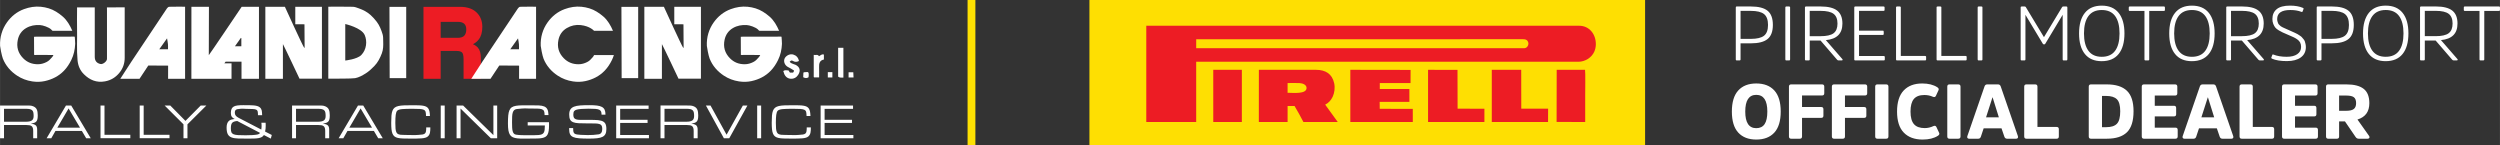
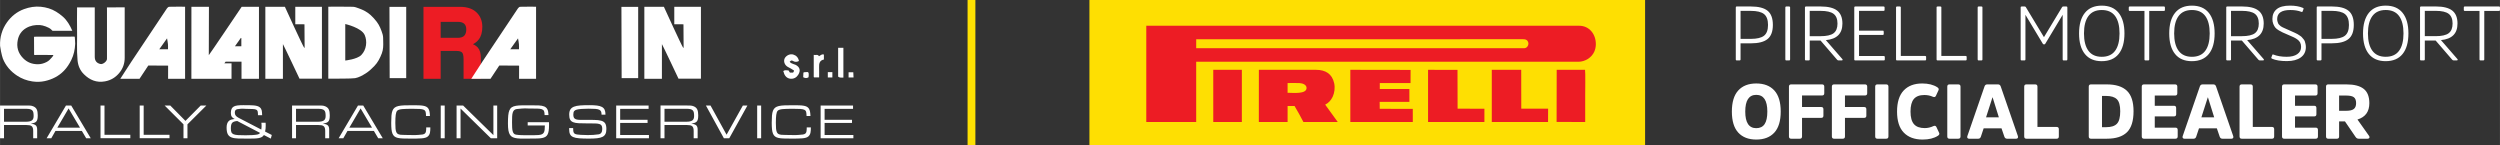
<svg xmlns="http://www.w3.org/2000/svg" xml:space="preserve" width="108.533mm" height="6.304mm" style="shape-rendering:geometricPrecision; text-rendering:geometricPrecision; image-rendering:optimizeQuality; fill-rule:evenodd; clip-rule:evenodd" viewBox="0 0 14544.6 844.83">
  <rect x="0" y="0" width="14544.6" height="844.83" fill="#333333" stroke="none" />
  <defs>
    <style type="text/css"> .str0 {stroke:#FEE102;stroke-width:45.39;stroke-miterlimit:22.926} .fil5 {fill:none} .fil1 {fill:#ED1C24} .fil0 {fill:#FEDF02} .fil4 {fill:white} .fil2 {fill:#ED1C24;fill-rule:nonzero} .fil3 {fill:white;fill-rule:nonzero} </style>
  </defs>
  <g id="Livello_x0020_1">
    <g id="_2441993658080">
      <polygon class="fil0" points="6338.04,844.83 9570.91,844.83 9570.91,0 6338.04,0 " />
      <path class="fil1" d="M6668.88 709.87l290.36 -0.11 0 -350.47 2223.97 0c37.08,0 76.45,-22.89 92.15,-58.79 5.66,-12.92 8.88,-26.96 9.05,-42.88 0.6,-57 -36.45,-107.84 -97.4,-107.84l-2518.13 0 0 560.09z" />
      <path class="fil1" d="M7323.63 709.87l167.38 0 0.04 -93.11 40.38 0.01c3.24,3.4 49.1,86.41 51.58,93.06l199.8 -0.03 -73.1 -100.96c20.18,-10.31 33.93,-25.15 43.97,-46.9 10.24,-22.21 14.17,-51.33 8.32,-77.83 -12.15,-55.08 -50.83,-77.89 -105.55,-77.89l-332.6 0 -0.21 303.66z" />
      <path class="fil0" d="M6959.24 280.37l1909.53 0c15.34,0 28.91,-20.16 21.04,-37.47 -8.23,-18.09 -27.28,-14.69 -48.82,-14.67l-1881.63 0.08 -0.12 52.06z" />
      <polygon class="fil1" points="7856.02,709.79 8219.43,709.63 8219.39,633.3 8027.08,633.14 8026.69,592.68 8199.7,592.69 8199.55,517.93 8027.4,517.93 8027.4,483.26 8206.35,483.26 8206.62,406.78 7856.02,406.2 " />
      <polygon class="fil1" points="8678.98,709.83 9006.41,709.83 9006.74,632.24 8850.55,632.23 8850.26,406.22 8679.02,406.22 " />
      <polygon class="fil1" points="8308.28,709.6 8313.11,709.87 8314.39,709.83 8631.35,709.83 8636.11,709.59 8636.1,632.64 8480.09,632.24 8479.54,406.55 8308.28,406.22 " />
      <polygon class="fil1" points="7058.58,709.83 7224.88,709.83 7224.94,406.22 7058.5,406.22 " />
      <path class="fil1" d="M9056.11 709.34l166.39 0.51c0,-50.58 0,-101.12 0,-151.67 0,-19.18 1.74,-144.49 -0.94,-151.96l-164.9 0.01 -0.55 303.11z" />
      <path class="fil0" d="M7491.01 539.73c33.57,0.24 110.83,8.9 110.33,-28.28 -0.24,-18.52 -22.19,-27.03 -40.82,-28.04 -20.85,-1.13 -48.02,-0.34 -69.51,-0.17l0 56.49z" />
    </g>
    <g id="_2441993661536">
      <path class="fil2" d="M2563.6 127.1c0,0 99.48,0 99.48,0 33.8,0 49.56,14.19 49.56,44.67 0,15.16 -3.89,27.19 -11.58,35.75 -7.49,8.35 -20.69,12.57 -39.18,12.57 0,0 -98.27,0 -98.27,0 0,0 0,-92.99 0,-92.99zm187.71 130.03c13.29,-6.49 24.67,-15.77 33.96,-27.74 13.72,-17.61 20.68,-42.13 20.68,-72.82 0,-34.75 -11.39,-63.21 -33.88,-84.6 -22.39,-21.29 -54.33,-32.11 -94.99,-32.11 0,0 -213.48,0 -213.48,0 0,0 0,418.46 0,418.46 0,0 100,0 100,0 0,0 0,-161.94 0,-161.94 0,0 91.56,0 91.56,0 16.15,0 27.22,3.02 32.91,9.02 3.99,4.23 8.72,14.02 8.72,36.84 0,0 0,116.08 0,116.08 0,0 100.6,0 100.6,0 0,0 0,-121.55 0,-121.55 0,-26.41 -5.8,-46.43 -17.29,-59.47 -7.4,-8.42 -17.02,-15.17 -28.8,-20.17z" />
      <path class="fil3" d="M2101.47 320.39c-24.51,24.75 -92.9,31.76 -92.9,31.76 0,0 0,-212.35 0,-212.35 0,0 94.37,21.19 113.09,64.15 15.68,35.87 10.79,85.14 -20.2,116.44zm127.74 -80.96c-0.43,-13.31 0.56,-26.61 -3.5,-39.98 -7.96,-26.07 -17.48,-51.03 -34.19,-72.93 -10.65,-13.88 -21.96,-26.63 -35.1,-38.61 -20.34,-18.55 -43.5,-30.29 -68.65,-39.16 -11.31,-3.98 -23.06,-9.05 -34.72,-9.31 -47.29,-1.07 -94.63,-0.44 -143.23,-0.44 0,0 0,418.69 0,418.69 8.03,0.42 15.26,0.24 22.43,-0.03 5.68,-0.23 116.38,0.47 133.86,-2.96 22.22,-4.33 41.82,-15.56 60.83,-27.38 18.57,-11.52 34.21,-26.37 49.6,-41.97 21.32,-21.64 34.33,-47.59 44.81,-75.07 8.66,-22.67 8.64,-46.92 7.85,-70.85z" />
      <path class="fil3" d="M1403.93 269.11c0,0 -37.15,0 -37.15,0 12.22,-17.3 23.33,-33.02 34.45,-48.73 0.9,0.4 1.78,0.78 2.69,1.18 0,0 0,47.55 0,47.55zm1.93 -229.63c-4.61,6.79 -187.46,278.3 -191.3,281.52 0,0 0.82,-281.32 0.82,-281.32 -33.7,0 -69.03,0.04 -101.94,0.04 0,139.56 -0.19,418.58 -0.19,418.58 0,0 233.51,0 233.51,0 0,0 0.07,-89.92 0.07,-89.92 0,0 -41.81,0 -41.81,0 0,0 7.41,-9.47 7.41,-9.47 0,0 83.11,0.04 92.45,0.04 0,0 0,99.53 0,99.53 0,0 101.54,0 101.54,0 0,0 0,-419 0,-419 0,0 -100.56,0 -100.56,0z" />
      <path class="fil3" d="M1717.78 141.11c0,0 53.42,0.29 53.42,0.29 0,0 0.87,135.85 0.87,135.85 0,0 -1.33,0.4 -2.49,0.76 -10.04,-14.07 -105.05,-222.82 -112.18,-238.29 0,0 -113.82,0 -113.82,0 0,0 0,418.73 0,418.73 31.32,0 102.18,-0.03 102.18,-0.03 0,0 0.05,-176.39 0.05,-201.89 5.03,7.44 96.47,201.16 96.47,201.16 0,0 130.49,0 130.49,0 0,0 0,-418.04 0,-418.04 0,0 -155,0 -155,0 0,0 0,101.43 0,101.43z" />
      <path class="fil3" d="M3922.75 141.11c0,0 53.43,0.29 53.43,0.29 0,0 0.87,135.85 0.87,135.85 0,0 -1.34,0.4 -2.51,0.76 -10.02,-14.07 -105.02,-222.82 -112.18,-238.29 0,0 -113.8,0 -113.8,0 0,0 0,418.73 0,418.73 31.31,0 102.18,-0.03 102.18,-0.03 0,0 0.04,-176.39 0.04,-201.89 5.05,7.44 96.49,201.16 96.49,201.16 0,0 130.47,0 130.47,0 0,0 0,-418.04 0,-418.04 0,0 -155,0 -155,0 0,0 0,101.43 0,101.43z" />
      <path class="fil3" d="M412.41 213.21c-66.35,-0.03 -132.67,-0.04 -199.01,0.01 -4.53,0 -9.09,0.5 -15.67,0.87 0,33.57 0.46,70.15 0.46,105.44 5.03,1.19 10.95,-0.03 17.43,0.09 26.64,0.5 53.28,0.17 79.94,0.24 4.54,0.03 10.08,-0.36 15.3,-0.04 -0.83,3.98 -6.77,11.52 -8.42,13.35 -11.03,12.1 -17.49,20.66 -32.36,28.02 -15.61,7.72 -31.4,12.58 -49.8,12.58 -34.16,0.01 -62.18,-10.87 -86.02,-35.11 -29.68,-30.17 -39.41,-65.67 -30.97,-106.55 6.14,-29.86 22.31,-53.32 48.45,-68.73 24.71,-14.55 52.01,-19.3 80.7,-17.56 17.65,1.07 50.86,12.46 64.67,25.23 6.89,6.37 4.93,8.42 13.31,8.23 0,0 110.14,0 110.14,0 -13.21,-31.01 -30.49,-60.92 -54.98,-82.26 -12.25,-10.67 -25.11,-20.29 -39.06,-28.85 -27.54,-16.97 -57.68,-25.65 -89.16,-28.81 -33.44,-3.36 -66.16,2.08 -97.95,13.75 -41.37,15.21 -74.35,42.13 -99.18,77.04 -28.69,40.28 -42.12,86.8 -40,136.91 0.28,6.86 9.54,57.06 16.22,73.93 16.5,41.65 45.55,74.62 82.35,98.94 26.44,17.5 56.12,28.93 88.9,33.8 25.02,3.73 49.32,3.18 72.74,-1.97 42.19,-9.31 80.63,-28.28 111.22,-59.89 17.58,-18.2 31.12,-39.02 42.59,-62.17 15.05,-30.35 21.47,-61.65 22.89,-94.6 0.31,-7.37 -1.88,-33.3 -2.44,-40.78 -0.12,-1.45 -1.98,-1.13 -22.29,-1.13z" />
      <path class="fil3" d="M725.28 60.45c0,0 0,-17.77 0,-17.77 0,0 -103.38,0.36 -103.38,0.36 0,0 0.32,11.67 0.32,18.48 -0.05,89.96 -0.03,179.94 -0.03,269.93 0,4.15 0.32,8.32 -0.07,12.42 -1.33,14.26 -23.96,31.47 -37.46,28.61 -22.38,-4.72 -33.57,-18.6 -33.57,-41.82 -0.03,-90.58 -0.03,-181.14 -0.03,-271.72 0,0 0,-16.04 0,-16.04 0,0 -102.97,0.15 -102.97,0.15 0,0 0.07,8.76 0.03,14.31 -0.24,37.3 -0.84,74.62 0.04,111.87 1.41,60.67 -2.99,121.35 2.81,182.08 3.06,31.76 14.9,58.5 36.34,79.99 33.81,33.9 74,51.39 123.89,41.96 33.97,-6.42 60.59,-22.63 82.32,-48.7 21.52,-25.81 31.79,-55.37 31.76,-88.84 -0.07,-91.77 -0.03,-183.52 -0.03,-275.27z" />
      <path class="fil3" d="M2266.92 454.39c0,0 96.21,0 96.21,0 0,0 0,-414.52 0,-414.52 0,0 -97.47,0 -97.47,0 0,0 1.26,414.52 1.26,414.52z" />
      <path class="fil3" d="M3616.52 454.39c0,0 96.19,0 96.19,0 0,0 0,-414.52 0,-414.52 0,0 -97.45,0 -97.45,0 0,0 1.26,414.52 1.26,414.52z" />
      <path class="fil3" d="M977.2 286.57c0,0 -50.67,0 -50.67,0 15.3,-21.52 29.09,-40.87 45.15,-63.41 2.4,14.9 4.53,24.54 5.33,34.29 0.78,9.3 0.19,18.73 0.19,29.12zm6.79 -247.12c-4.56,0.11 -10.17,5.36 -13.16,9.7 -15.95,23.09 -31.13,46.72 -46.73,70.06 -53.2,79.71 -106.49,159.34 -159.62,239.08 -15.36,23.05 -64.81,100.01 -64.81,100.01 0,0 111.81,0.11 111.81,0.11 0,0 51.13,-77.24 51.13,-77.24 0,0 115.25,0.7 115.25,0.7 0,0 -0.17,63.62 -0.17,76.44 0,0 98.86,0 98.86,0 0,0 0,-419.29 0,-419.29 -31.31,0 -61.95,-0.4 -92.55,0.44z" />
      <path class="fil3" d="M3019.22 286.57c0,0 -50.66,0 -50.66,0 15.3,-21.52 29.11,-40.87 45.16,-63.41 2.4,14.9 4.53,24.54 5.33,34.29 0.76,9.3 0.16,18.73 0.16,29.12zm6.81 -247.12c-4.53,0.11 -10.17,5.36 -13.15,9.7 -15.93,23.09 -31.14,46.72 -46.74,70.06 -53.18,79.71 -106.47,159.34 -159.61,239.08 -15.36,23.05 -64.79,100.01 -64.79,100.01 0,0 111.77,0.11 111.77,0.11 0,0 51.15,-77.24 51.15,-77.24 0,0 115.24,0.7 115.24,0.7 0,0 -0.17,63.62 -0.17,76.44 0,0 98.86,0 98.86,0 0,0 0,-419.29 0,-419.29 -31.28,0 -61.94,-0.4 -92.55,0.44z" />
      <path class="fil4" d="M4595.52 422.42c0,0 18.55,0 18.55,0 1.69,-2.91 3.62,-6.27 5.52,-9.57 -0.4,-1.21 -0.42,-2.81 -1.15,-3.28 -6.18,-3.97 -12.45,-7.8 -18.8,-11.54 -7.85,-4.58 -16.75,-7.92 -23.52,-13.76 -14.53,-12.53 -18.33,-32.9 -9.65,-47.19 8.87,-14.61 29.52,-25.37 48.39,-19.79 17.86,5.29 29.2,17.5 33.29,37.62 -11.3,5.79 -22.46,7.02 -34.12,0.15 -8.56,-5.05 -9.93,-4.72 -19.74,3.73 4.58,9.34 14.75,10.13 22.58,14.23 3.48,1.84 7.69,2.24 11.22,3.97 25.72,12.64 31.41,33.84 15.22,58.98 -10.04,15.57 -26.28,23.95 -44.91,22.07 -20.65,-2.08 -34.39,-17.15 -39.25,-38.64 -0.46,-2.02 -1.63,-3.94 -2.48,-5.9 9.23,-5.52 9.23,-5.52 30.66,-3.74 2.52,3.9 5.29,8.17 8.19,12.66z" />
      <path class="fil4" d="M4906.65 451.32c-11.1,-0.39 -21.71,2.45 -30.58,-5.72 0,0 0,-167.47 0,-167.47 0,0 30.58,0 30.58,0 0,0 0,173.2 0,173.2z" />
      <path class="fil4" d="M4734.05 319.28c11.02,3.07 22.82,-5.4 30.7,7.84 8.8,-4.27 15.88,-14.18 28.42,-9.69 0,0 0,28.88 0,28.88 -24.87,4.76 -28.6,22.85 -27.87,44.32 0.66,19.4 0.15,38.88 0.15,59.53 0,0 -29.29,0 -29.29,0 -0.36,-0.38 -0.83,-0.75 -1.19,-1.21 -0.35,-0.44 -0.87,-0.96 -0.87,-1.45 -0.04,-41.8 -0.04,-83.61 -0.04,-128.22z" />
      <path class="fil4" d="M4703.92 449.33c-9.82,6.97 -19.78,5.9 -31.09,-0.12 0.39,-8.94 0.82,-18.43 1.17,-26.44 2.6,-1.7 3.1,-2.28 3.58,-2.32 22.66,-0.76 30.81,-9.73 26.35,28.88z" />
      <path class="fil4" d="M4964.22 420.29c0.51,10.6 0.95,20.25 1.43,30.49 0,0 -28.81,0 -28.81,0 0,0 0,-30.49 0,-30.49 0,0 27.38,0 27.38,0z" />
      <path class="fil4" d="M4816.02 419.74c0,0 26.51,0 26.51,0 0,0 0,30.97 0,30.97 0,0 -26.51,0 -26.51,0 0,0 0,-30.97 0,-30.97z" />
-       <path class="fil3" d="M3456.17 320.35c-1.17,4.09 -6.61,11.07 -8.2,12.82 -11.03,12.1 -17.48,20.66 -32.35,28.02 -15.63,7.72 -31.39,12.58 -49.79,12.58 -34.19,0.01 -62.21,-10.87 -86.05,-35.11 -29.7,-30.17 -39.41,-65.67 -30.97,-106.55 6.14,-29.86 22.31,-53.32 48.45,-68.73 24.73,-14.55 52.13,-20.74 80.7,-17.56 55.28,6.18 77.98,33.46 77.98,33.46 0,0 110.14,0 110.14,0 -13.21,-31.01 -30.49,-60.92 -54.98,-82.26 -12.25,-10.65 -25.11,-20.29 -39.06,-28.85 -27.54,-16.95 -57.68,-25.66 -89.16,-28.83 -33.44,-3.34 -66.16,2.09 -97.95,13.76 -41.37,15.2 -74.35,42.13 -99.18,77.04 -28.69,40.28 -42.11,86.8 -40,136.91 0.29,6.86 9.54,57.06 16.22,73.93 16.5,41.65 45.55,74.62 82.35,98.94 26.44,17.5 56.12,28.93 88.9,33.8 25.02,3.73 49.32,3.18 72.74,-1.97 42.19,-9.31 80.63,-28.28 111.22,-59.89 17.58,-18.2 31.13,-39.02 42.6,-62.17 4.78,-9.66 8.42,-19.47 11.58,-29.36 0,0 -115.18,0 -115.18,0z" />
-       <path class="fil3" d="M4524.38 213.21c-66.34,-0.03 -132.67,-0.04 -198.99,0.01 -4.54,0 -9.1,0.5 -15.69,0.87 0,33.57 0.47,70.15 0.47,105.44 5.03,1.19 10.96,-0.03 17.43,0.09 26.64,0.5 53.3,0.17 79.95,0.24 4.53,0.03 10.06,-0.36 15.29,-0.04 -0.83,3.98 -6.75,11.52 -8.42,13.35 -11.04,12.1 -17.48,20.66 -32.35,28.02 -15.63,7.72 -31.4,12.58 -49.8,12.58 -34.17,0.01 -62.19,-10.87 -86.05,-35.11 -29.67,-30.17 -39.4,-65.67 -30.97,-106.55 6.15,-29.86 22.33,-53.32 48.47,-68.73 24.71,-14.55 52,-19.3 80.69,-17.56 17.65,1.07 50.86,12.46 64.67,25.23 6.87,6.37 4.93,8.42 13.31,8.23 0,0 110.14,0 110.14,0 -13.21,-31.01 -30.49,-60.92 -55,-82.26 -12.24,-10.67 -25.1,-20.29 -39.05,-28.85 -27.54,-16.97 -57.68,-25.65 -89.16,-28.81 -33.44,-3.36 -66.16,2.08 -97.94,13.75 -41.37,15.21 -74.36,42.13 -99.2,77.04 -28.69,40.28 -42.11,86.8 -40,136.91 0.29,6.86 9.56,57.06 16.22,73.93 16.48,41.65 45.55,74.62 82.35,98.94 26.45,17.5 56.12,28.93 88.9,33.8 25.02,3.73 49.32,3.18 72.74,-1.97 42.19,-9.31 80.63,-28.28 111.22,-59.89 17.58,-18.2 31.12,-39.02 42.59,-62.17 15.05,-30.35 21.47,-61.65 22.89,-94.6 0.32,-7.37 -1.88,-33.3 -2.44,-40.78 -0.12,-1.45 -1.98,-1.13 -22.29,-1.13z" />
      <path class="fil3" d="M23.13 708.26l127.51 0c15.6,0 26.96,-2.43 34.09,-7.28 7.13,-4.84 10.71,-13.55 10.71,-26.11 0,-7.99 -0.52,-14.65 -1.58,-19.97 -1.03,-5.33 -3.23,-9.66 -6.55,-12.97 -3.32,-3.34 -7.99,-5.67 -13.98,-7 -6,-1.34 -13.84,-2 -23.55,-2l-126.65 0 0 75.31zm0 19.11l0 77.04 -23.12 0 0 -190.59 154.92 0c6.65,0 13.21,0.15 19.67,0.43 6.47,0.29 12.76,1.76 18.83,4.42 9.72,3.99 16.47,10.08 20.28,18.27 3.79,8.17 5.7,19.39 5.7,33.66 0,9.13 -0.62,16.55 -1.85,22.25 -1.25,5.71 -3.38,10.33 -6.43,13.84 -3.03,3.52 -7.17,6.18 -12.4,7.99 -5.23,1.81 -11.85,3.28 -19.83,4.42 12.56,1.53 21.87,4.66 27.97,9.42 6.07,4.74 9.13,12.93 9.13,24.54l0 51.35 -23.12 0 0 -42.23c0,-7.04 -0.71,-12.84 -2.14,-17.41 -1.42,-4.56 -3.7,-8.13 -6.85,-10.69 -3.14,-2.56 -7.22,-4.33 -12.26,-5.28 -5.04,-0.95 -11.27,-1.43 -18.68,-1.43l-129.8 0zm1356.88 -23.38c-7.6,0.76 -13.78,2 -18.53,3.71 -4.76,1.7 -8.52,4.22 -11.27,7.56 -2.75,3.34 -4.66,7.65 -5.7,12.97 -1.06,5.33 -1.57,11.99 -1.57,19.98 0,8.94 1.09,16.03 3.27,21.25 2.2,5.23 6.42,9.13 12.69,11.7 6.27,2.57 14.98,4.18 26.11,4.85 11.12,0.67 25.54,0.99 43.23,0.99 31,0 53.91,-1.42 68.75,-4.27 4.37,-0.95 7.61,-2.05 9.7,-3.28 2.09,-1.23 4.18,-3.28 6.27,-6.12l-132.95 -69.34zm155.2 81.6c-3.24,5.13 -7.37,9.09 -12.41,11.83 -5.04,2.76 -11.27,4.81 -18.68,6.14 -7.41,1.33 -16.22,2.14 -26.39,2.43 -10.18,0.28 -22.02,0.43 -35.53,0.43 -22.25,0 -41.22,-0.19 -56.9,-0.58 -15.71,-0.38 -28.54,-2.47 -38.51,-6.27 -9.98,-3.81 -17.26,-10.13 -21.83,-18.98 -4.57,-8.84 -6.85,-21.72 -6.85,-38.66 0,-16.16 3.81,-28.33 11.42,-36.52 4.76,-4.93 10.08,-8.17 15.97,-9.69 5.88,-1.53 12.45,-2.76 19.67,-3.73 -7.61,-3.03 -13.21,-7.26 -16.82,-12.69 -3.62,-5.43 -5.41,-12.78 -5.41,-22.11 0,-9.89 1.42,-17.84 4.27,-23.81 2.84,-6 7.17,-10.56 12.97,-13.71 5.8,-3.12 13.25,-5.23 22.39,-6.27 9.13,-1.05 19.98,-1.57 32.52,-1.57 12.74,0 24.2,0.05 34.37,0.13 10.18,0.11 19.16,0.54 26.96,1.3 7.8,0.75 14.55,2 20.26,3.7 5.7,1.72 10.45,4.1 14.26,7.14 3.42,2.85 6.03,5.84 7.84,8.99 1.8,3.12 3.14,6.61 3.99,10.4 0.86,3.81 1.33,7.89 1.42,12.28 0.11,4.37 0.34,9.13 0.71,14.26l-24.23 0c0,-9.69 -0.58,-16.97 -1.72,-21.83 -1.14,-4.84 -4.05,-8.31 -8.7,-10.41 -4.66,-2.09 -11.75,-3.27 -21.27,-3.55 -9.5,-0.29 -22.63,-0.63 -39.36,-1.01 -4.18,-0.2 -7.71,-0.38 -10.56,-0.56 -2.85,-0.2 -6.37,-0.29 -10.56,-0.29 -2.28,0 -4.22,0.05 -5.84,0.15 -1.62,0.08 -3.56,0.34 -5.84,0.71 -3.81,0.76 -7.52,1.23 -11.12,1.42 -3.62,0.19 -6.9,0.9 -9.85,2.14 -2.95,1.23 -5.32,3.28 -7.13,6.14 -1.81,2.85 -2.72,7.22 -2.72,13.12 0,6.1 1.72,11.51 5.13,16.27 3.43,4.76 9.42,9.31 17.98,13.7l130.94 67.89c0.38,-3.23 0.75,-6.5 1.14,-9.84 0.38,-3.32 0.58,-6.61 0.58,-9.84 0,-3.24 -0.11,-6.62 -0.29,-10.13 -0.19,-3.52 -0.48,-6.9 -0.86,-10.13l24.54 0c0.2,2.85 0.34,5.86 0.43,8.99 0.09,3.14 0.15,6.22 0.15,9.27 0,5.51 -0.29,11.12 -0.86,16.83 -0.58,5.7 -1.53,11.12 -2.85,16.27l39.09 19.97 -5.71 21.11 -40.23 -20.83zm-1069.88 -42.8l-66.47 -111.83 -65.61 111.83 132.08 0zm10.84 19.12l-153.76 0 -24.24 42.51 -27.11 0 112.4 -190.3 30.82 0 113.55 190.3 -26.53 0 -25.11 -42.51zm131.55 22.26l150.33 0 0 19.97 -173.45 0 0 -190.01 23.12 0 0 170.05zm227.95 0l150.33 0 0 19.97 -173.45 0 0 -190.01 23.12 0 0 170.05zm243.07 -80.74l88.73 -89.31 32.81 0 -109.84 109.27 0 81.02 -23.12 0 0 -81.02 -109.54 -109.27 32.81 0 88.15 89.31zm643.35 4.84l127.53 0c15.59,0 26.96,-2.43 34.09,-7.28 7.13,-4.84 10.69,-13.55 10.69,-26.11 0,-7.99 -0.51,-14.65 -1.57,-19.97 -1.03,-5.33 -3.23,-9.66 -6.55,-12.97 -3.32,-3.34 -7.99,-5.67 -13.98,-7 -6,-1.34 -13.84,-2 -23.55,-2l-126.67 0 0 75.31zm0 19.11l0 77.04 -23.1 0 0 -190.59 154.92 0c6.65,0 13.21,0.15 19.67,0.43 6.47,0.29 12.76,1.76 18.83,4.42 9.7,3.99 16.46,10.08 20.26,18.27 3.79,8.17 5.7,19.39 5.7,33.66 0,9.13 -0.62,16.55 -1.85,22.25 -1.23,5.71 -3.36,10.33 -6.42,13.84 -3.04,3.52 -7.17,6.18 -12.4,7.99 -5.24,1.81 -11.86,3.28 -19.83,4.42 12.56,1.53 21.87,4.66 27.95,9.42 6.08,4.74 9.14,12.93 9.14,24.54l0 51.35 -23.12 0 0 -42.23c0,-7.04 -0.71,-12.84 -2.14,-17.41 -1.42,-4.56 -3.71,-8.13 -6.85,-10.69 -3.14,-2.56 -7.22,-4.33 -12.26,-5.28 -5.04,-0.95 -11.28,-1.43 -18.69,-1.43l-129.8 0zm442.21 15.41l-66.47 -111.83 -65.61 111.83 132.08 0zm10.84 19.12l-153.76 0 -24.26 42.51 -27.1 0 112.4 -190.3 30.81 0 113.55 190.3 -26.53 0 -25.1 -42.51zm303.27 -87.03c-0.17,-9.89 -0.94,-17.64 -2.28,-23.25 -1.33,-5.6 -4.65,-9.8 -9.98,-12.56 -5.32,-2.75 -13.27,-4.46 -23.83,-5.13 -10.55,-0.67 -25.15,-0.99 -43.78,-0.99 -24.91,0 -44.51,0.62 -58.78,1.85 -14.26,1.25 -23.85,4.33 -28.8,9.27 -4.38,4.37 -7.33,12.37 -8.84,23.97 -1.53,11.59 -2.29,27.19 -2.29,46.78 0,13.51 0.39,24.58 1.15,33.25 0.75,8.64 2.28,15.53 4.56,20.68 2.28,5.13 5.47,8.8 9.56,10.98 4.09,2.2 9.46,3.66 16.11,4.44 6.67,0.75 14.85,1.09 24.54,0.99 9.7,-0.09 21.21,0.04 34.53,0.43 2.84,0.19 5.23,0.28 7.13,0.28 1.9,0 4.27,0 7.13,0 5.51,0 10.23,-0.04 14.11,-0.13 3.9,-0.11 8.62,-0.34 14.12,-0.72 10.47,-0.56 18.79,-1.38 24.97,-2.41 6.18,-1.06 10.9,-3 14.12,-5.86 3.23,-2.85 5.32,-7.04 6.27,-12.56 0.95,-5.52 1.43,-13.12 1.43,-22.82l23.95 0c0,6.08 -0.13,11.7 -0.43,16.83 -0.28,5.13 -0.9,9.85 -1.85,14.12 -0.95,4.27 -2.37,8.19 -4.27,11.7 -1.9,3.52 -4.57,6.79 -7.99,9.84 -3.81,3.24 -8.55,5.71 -14.26,7.42 -5.71,1.72 -12.74,2.95 -21.12,3.71 -8.36,0.76 -18.2,1.19 -29.52,1.27 -11.32,0.11 -24.39,0.15 -39.23,0.15 -15.6,0 -29.15,-0.19 -40.65,-0.58 -11.51,-0.38 -21.31,-1.46 -29.39,-3.27 -8.08,-1.81 -14.65,-4.66 -19.69,-8.56 -5.04,-3.9 -8.98,-9.27 -11.83,-16.12 -2.87,-6.85 -4.81,-15.45 -5.86,-25.82 -1.05,-10.37 -1.57,-23.06 -1.57,-38.09 0,-16.36 0.47,-30.19 1.43,-41.52 0.95,-11.31 2.89,-20.73 5.84,-28.24 2.95,-7.52 7.13,-13.41 12.56,-17.69 5.41,-4.29 12.64,-7.46 21.68,-9.57 9.02,-2.09 20.14,-3.36 33.37,-3.85 13.23,-0.48 29.05,-0.72 47.51,-0.72 14.06,0 26.33,0.15 36.79,0.43 10.47,0.29 19.46,1.1 26.96,2.44 7.52,1.33 13.7,3.32 18.55,5.98 4.84,2.67 8.74,6.33 11.69,11 2.95,4.65 5.09,10.45 6.43,17.39 1.33,6.94 2.18,15.36 2.56,25.25l-22.82 0zm85.61 -60.76l23.1 0 0 190.3 -23.1 0 0 -190.3zm115.28 17.39l0 172.9 -23.1 0 0 -190.3 38.23 0 176.02 172.03 0 -172.03 21.95 0 0 190.3 -36.8 0 -176.31 -172.9zm488.99 37.95c0,-10.08 -1.09,-17.69 -3.28,-22.84 -2.18,-5.12 -6.46,-8.84 -12.84,-11.12 -6.37,-2.28 -15.36,-3.51 -26.95,-3.7 -11.61,-0.2 -26.82,-0.29 -45.64,-0.29 -4.96,0 -9.09,-0.13 -12.41,-0.43 -3.34,-0.28 -7.46,-0.43 -12.41,-0.43 -3.81,0 -10.02,0.29 -18.69,0.86 -8.64,0.58 -18.4,1.51 -29.24,2.85 -6.65,0.76 -11.83,2.91 -15.55,6.42 -3.7,3.52 -6.51,8.42 -8.42,14.69 -1.9,6.29 -3.04,14.08 -3.42,23.4 -0.39,9.33 -0.58,20.17 -0.58,32.54 0,11.22 0.19,21.11 0.58,29.67 0.38,8.55 1.38,15.88 2.99,21.96 1.62,6.08 3.99,10.84 7.13,14.26 3.14,3.43 7.46,5.52 12.99,6.29 10.84,1.53 21.25,2.43 31.24,2.71 9.98,0.28 19.54,0.43 28.67,0.43 16.18,0 30.06,0 41.65,0 11.62,0 21.42,-0.39 29.39,-1.14 7.99,-0.76 14.31,-2.2 18.98,-4.29 4.65,-2.08 8.27,-5.23 10.83,-9.41 2.57,-4.18 4.29,-9.7 5.15,-16.55 0.86,-6.85 1.29,-15.32 1.29,-25.38l-99.85 0 0 -19.12 123.81 0c0,2.65 0.05,5.56 0.15,8.7 0.09,3.15 0.15,6.04 0.15,8.7 0,12.95 -0.67,23.79 -2.01,32.54 -1.33,8.74 -3.51,16.01 -6.55,21.83 -3.04,5.79 -7.13,10.27 -12.28,13.4 -5.13,3.14 -11.51,5.47 -19.11,7 -7.61,1.51 -16.6,2.41 -26.95,2.71 -10.37,0.28 -22.31,0.43 -35.81,0.43 -17.69,0 -33.29,0.09 -46.78,0.28 -13.51,0.2 -25.3,-0.28 -35.38,-1.42 -10.09,-1.15 -18.59,-3.24 -25.54,-6.29 -6.94,-3.04 -12.54,-7.8 -16.83,-14.26 -4.26,-6.47 -7.32,-15.08 -9.13,-25.82 -1.81,-10.75 -2.69,-24.2 -2.69,-40.38 0,-18.44 0.56,-33.89 1.7,-46.35 1.14,-12.46 3.42,-22.59 6.85,-30.38 3.42,-7.81 8.21,-13.71 14.41,-17.69 6.18,-4.01 14.26,-6.81 24.24,-8.42 9.98,-1.63 22.11,-2.48 36.38,-2.59 14.25,-0.08 31.18,-0.13 50.78,-0.13 17.49,0 32.56,0.24 45.2,0.71 12.65,0.48 23.12,2.43 31.39,5.86 8.28,3.42 14.41,8.98 18.41,16.68 3.99,7.71 6.18,18.88 6.55,33.53l-22.54 0zm166.05 75.6c0.2,5.53 0.43,10.37 0.72,14.55 0.28,4.19 1.09,7.85 2.43,10.99 1.33,3.15 3.52,5.67 6.55,7.56 3.04,1.92 7.42,3.34 13.13,4.29 3.81,0.58 11.08,1.29 21.82,2.14 10.73,0.84 23.91,1.27 39.51,1.27 10.84,0 21.64,-0.28 32.39,-0.86 10.73,-0.56 21.44,-1.7 32.1,-3.42 6.65,-1.15 11.79,-4.33 15.4,-9.57 3.6,-5.23 5.41,-12.41 5.41,-21.54 0,-8.38 -1.18,-14.78 -3.55,-19.26 -2.39,-4.46 -6.71,-7.71 -13,-9.69 -6.26,-2.01 -14.97,-3.1 -26.11,-3.3 -11.11,-0.19 -25.42,-0.28 -42.92,-0.28 -20.36,0 -37.34,-0.34 -50.92,-1.01 -13.6,-0.66 -24.54,-2.65 -32.81,-5.98 -8.27,-3.34 -14.17,-8.47 -17.69,-15.41 -3.52,-6.96 -5.27,-16.59 -5.27,-28.96 0,-12.37 2.22,-22.15 6.7,-29.39 4.46,-7.22 11.46,-12.74 20.97,-16.55 9.5,-3.81 21.67,-6.23 36.5,-7.28 14.84,-1.05 32.71,-1.57 53.63,-1.57 17.13,0 31.61,0.71 43.51,2.14 11.87,1.43 21.54,4.14 28.96,8.13 7.41,3.99 12.74,9.6 15.97,16.82 3.23,7.24 4.84,16.66 4.84,28.26l-22.81 0c0,-7.63 -0.95,-13.7 -2.85,-18.27 -1.9,-4.57 -5.56,-8.08 -10.99,-10.56 -5.41,-2.47 -13.04,-4.09 -22.82,-4.85 -9.8,-0.76 -22.58,-1.14 -38.37,-1.14 -16.16,0 -30.1,0.48 -41.8,1.43 -11.7,0.95 -20.87,2.28 -27.53,3.98 -7.24,1.92 -12.36,4.9 -15.41,8.99 -3.04,4.09 -4.56,10.8 -4.56,20.12 0,5.33 0.62,9.93 1.85,13.84 1.25,3.9 3.42,7.09 6.57,9.56 3.14,2.48 7.46,4.29 12.99,5.43 5.51,1.14 12.45,1.7 20.81,1.7l10.56 0c26.43,0 48.55,0.04 66.32,0.15 17.78,0.09 32.1,1.66 42.94,4.7 10.85,3.04 18.6,8.23 23.25,15.55 4.66,7.33 7,18.21 7,32.67 0,11.79 -1.77,21.35 -5.28,28.68 -3.52,7.32 -9.27,12.99 -17.26,16.98 -7.99,3.99 -18.4,6.7 -31.24,8.12 -12.85,1.43 -28.57,2.14 -47.21,2.14 -23.02,0 -41.99,-0.58 -56.91,-1.72 -14.93,-1.14 -26.72,-3.62 -35.38,-7.41 -8.64,-3.81 -14.69,-9.27 -18.12,-16.42 -3.42,-7.12 -5.13,-16.78 -5.13,-28.95l0 -6.86 23.1 0zm273.62 -111.83l0 63.91 159.46 0 0 18.27 -159.46 0 0 69.9 167.45 0 0 19.11 -190.56 0 0 -190.3 188.57 0 0 19.11 -165.45 0zm257.89 75.03l127.54 0c15.59,0 26.95,-2.43 34.08,-7.28 7.13,-4.84 10.69,-13.55 10.69,-26.11 0,-7.99 -0.51,-14.65 -1.57,-19.97 -1.03,-5.33 -3.23,-9.66 -6.55,-12.97 -3.32,-3.34 -7.99,-5.67 -13.98,-7 -5.99,-1.34 -13.83,-2 -23.53,-2l-126.68 0 0 75.31zm0 19.11l0 77.04 -23.1 0 0 -190.59 154.92 0c6.66,0 13.23,0.15 19.67,0.43 6.47,0.29 12.76,1.76 18.83,4.42 9.7,3.99 16.46,10.08 20.26,18.27 3.81,8.17 5.71,19.39 5.71,33.66 0,9.13 -0.62,16.55 -1.85,22.25 -1.25,5.71 -3.38,10.33 -6.43,13.84 -3.04,3.52 -7.17,6.18 -12.4,7.99 -5.24,1.81 -11.85,3.28 -19.83,4.42 12.56,1.53 21.87,4.66 27.97,9.42 6.07,4.74 9.13,12.93 9.13,24.54l0 51.35 -23.12 0 0 -42.23c0,-7.04 -0.71,-12.84 -2.14,-17.41 -1.42,-4.56 -3.71,-8.13 -6.85,-10.69 -3.14,-2.56 -7.22,-4.33 -12.26,-5.28 -5.04,-0.95 -11.27,-1.43 -18.68,-1.43l-129.82 0zm361.2 56.5l94.72 -169.75 26.52 0 -105.55 190.3 -31.39 0 -104.42 -190.3 26.83 0 93.29 169.75zm178.03 -169.75l23.1 0 0 190.3 -23.1 0 0 -190.3zm287.29 60.76c-0.19,-9.89 -0.95,-17.64 -2.28,-23.25 -1.33,-5.6 -4.66,-9.8 -9.98,-12.56 -5.33,-2.75 -13.27,-4.46 -23.83,-5.13 -10.55,-0.67 -25.15,-0.99 -43.79,-0.99 -24.91,0 -44.49,0.62 -58.76,1.85 -14.26,1.25 -23.87,4.33 -28.81,9.27 -4.37,4.37 -7.32,12.37 -8.84,23.97 -1.53,11.59 -2.28,27.19 -2.28,46.78 0,13.51 0.39,24.58 1.14,33.25 0.76,8.64 2.28,15.53 4.57,20.68 2.28,5.13 5.47,8.8 9.56,10.98 4.09,2.2 9.46,3.66 16.12,4.44 6.66,0.75 14.84,1.09 24.52,0.99 9.7,-0.09 21.21,0.04 34.52,0.43 2.85,0.19 5.24,0.28 7.13,0.28 1.92,0 4.29,0 7.14,0 5.51,0 10.23,-0.04 14.12,-0.13 3.9,-0.11 8.6,-0.34 14.11,-0.72 10.47,-0.56 18.77,-1.38 24.97,-2.41 6.18,-1.06 10.88,-3 14.12,-5.86 3.23,-2.85 5.32,-7.04 6.27,-12.56 0.95,-5.52 1.42,-13.12 1.42,-22.82l23.97 0c0,6.08 -0.15,11.7 -0.43,16.83 -0.28,5.13 -0.91,9.85 -1.86,14.12 -0.94,4.27 -2.37,8.19 -4.27,11.7 -1.9,3.52 -4.57,6.79 -7.99,9.84 -3.81,3.24 -8.56,5.71 -14.27,7.42 -5.7,1.72 -12.73,2.95 -21.11,3.71 -8.36,0.76 -18.2,1.19 -29.52,1.27 -11.31,0.11 -24.39,0.15 -39.23,0.15 -15.6,0 -29.15,-0.19 -40.65,-0.58 -11.51,-0.38 -21.31,-1.46 -29.39,-3.27 -8.09,-1.81 -14.66,-4.66 -19.7,-8.56 -5.03,-3.9 -8.97,-9.27 -11.82,-16.12 -2.85,-6.85 -4.81,-15.45 -5.86,-25.82 -1.03,-10.37 -1.57,-23.06 -1.57,-38.09 0,-16.36 0.47,-30.19 1.43,-41.52 0.95,-11.31 2.89,-20.73 5.84,-28.24 2.95,-7.52 7.13,-13.41 12.54,-17.69 5.43,-4.29 12.65,-7.46 21.68,-9.57 9.03,-2.09 20.17,-3.36 33.38,-3.85 13.23,-0.48 29.05,-0.72 47.49,-0.72 14.08,0 26.35,0.15 36.81,0.43 10.45,0.29 19.43,1.1 26.95,2.44 7.52,1.33 13.7,3.32 18.55,5.98 4.85,2.67 8.74,6.33 11.69,11 2.95,4.65 5.11,10.45 6.43,17.39 1.33,6.94 2.18,15.36 2.56,25.25l-22.82 0zm105.01 -41.65l0 63.91 159.47 0 0 18.27 -159.47 0 0 69.9 167.46 0 0 19.11 -190.56 0 0 -190.3 188.57 0 0 19.11 -165.46 0z" />
    </g>
    <line class="fil5 str0" x1="5651.85" y1="844.83" x2="5651.85" y2="0" />
    <path class="fil3" d="M10126.37 226.17l59.54 0c35.79,0 61.46,-6.12 76.96,-18.35 15.52,-12.25 23.28,-33.13 23.28,-62.66 0,-29.84 -7.76,-50.95 -23.28,-63.35 -15.51,-12.38 -41.17,-18.56 -76.96,-18.56l-59.54 0 0 162.92zm-5.82 125.33l-16.11 0c-3.89,0 -5.83,-1.94 -5.83,-5.82l0 -302.13c0,-3.89 1.8,-5.83 5.39,-5.83l81.91 0c45.05,0 77.73,8.35 98.02,25.07 20.29,16.71 30.43,44.16 30.43,82.36 0,37.89 -10.21,65.2 -30.66,81.91 -20.42,16.7 -53.04,25.06 -97.79,25.06l-59.54 0 0 93.55c0,3.87 -1.94,5.82 -5.82,5.82zm266.31 -5.82l0 -302.57c0,-3.59 1.8,-5.39 5.39,-5.39l16.55 0c3.87,0 5.82,1.8 5.82,5.39l0 302.57c0,3.87 -1.94,5.82 -5.82,5.82l-16.55 0c-3.59,0 -5.39,-1.94 -5.39,-5.82zm141.89 -135.18l62.66 0c35.81,0 61.26,-5.75 76.32,-17.23 15.06,-11.48 22.59,-30.22 22.59,-56.18 0,-26.27 -7.61,-45.12 -22.82,-56.63 -15.22,-11.48 -40.28,-17.21 -75.19,-17.21l-63.56 0 0 147.25zm-21.92 -172.78l85.91 0c43.59,0 75.5,7.99 95.79,23.95 20.3,15.97 30.45,41.11 30.45,75.42 0,58.17 -32.08,90.34 -96.3,96.31l95.93 110.41c1.5,1.5 1.94,3.19 1.33,5 -0.59,1.78 -2.08,2.68 -4.46,2.68l-19.32 0c-3.27,0 -6.11,-1.5 -8.5,-4.49l-95.78 -111 -63.12 0 0 109.67c0,3.87 -1.94,5.82 -5.82,5.82l-16.11 0c-3.89,0 -5.84,-1.94 -5.84,-5.82l0 -302.57c0,-3.59 1.96,-5.39 5.84,-5.39zm447.14 165.61l-138.3 0 0 122.65 144.12 0c3.89,0 5.82,1.78 5.82,5.37l0 14.33c0,3.87 -1.93,5.82 -5.82,5.82l-166.04 0c-3.9,0 -5.84,-1.94 -5.84,-5.82l0 -302.57c0,-3.59 1.81,-5.39 5.39,-5.39l165.17 0c3.87,0 5.82,1.8 5.82,5.39l0 14.3c0,3.9 -1.94,5.84 -5.82,5.84l-142.79 0 0 115.04 138.3 0c3.59,0 5.37,1.92 5.37,5.8l0 13.44c0,3.86 -1.78,5.8 -5.37,5.8zm104.74 -160.22l0 282.43 141.44 0c3.87,0 5.82,1.78 5.82,5.36l0 14.78c0,3.87 -1.94,5.82 -5.82,5.82l-163.36 0c-3.9,0 -5.84,-1.94 -5.84,-5.82l0 -302.57c0,-3.59 1.94,-5.39 5.84,-5.39l16.11 0c3.87,0 5.82,1.8 5.82,5.39zm235.87 0l0 282.43 141.45 0c3.86,0 5.8,1.78 5.8,5.36l0 14.78c0,3.87 -1.94,5.82 -5.8,5.82l-163.37 0c-3.89,0 -5.83,-1.94 -5.83,-5.82l0 -302.57c0,-3.59 1.94,-5.39 5.83,-5.39l16.11 0c3.87,0 5.82,1.8 5.82,5.39zm211.26 302.57l0 -302.57c0,-3.59 1.8,-5.39 5.39,-5.39l16.55 0c3.87,0 5.82,1.8 5.82,5.39l0 302.57c0,3.87 -1.94,5.82 -5.82,5.82l-16.55 0c-3.59,0 -5.39,-1.94 -5.39,-5.82zm393.67 -91.46c-1.8,2.76 -4.17,4.17 -7.38,4.17 -3.22,0 -5.59,-1.41 -7.4,-4.17l-100.92 -168.14 0 259.61c0,3.87 -1.94,5.82 -5.82,5.82l-16.11 0c-3.89,0 -5.83,-1.94 -5.83,-5.82l0 -302.57c0,-3.59 1.94,-5.39 5.75,-5.39l17.3 0c3.51,0 5.9,1.26 7.1,3.81l105.39 174.64 105.72 -175.15c1.18,-2.17 3.66,-3.3 7.25,-3.3l17.74 0c3.65,0 5.44,1.8 5.44,5.39l0 302.57c0,3.87 -1.8,5.82 -5.37,5.82l-16.56 0c-3.56,0 -5.37,-1.94 -5.37,-5.82l0 -259.61 -100.92 168.14zm230.07 -179.35c22.51,-28.04 55.27,-42.07 98.24,-42.07 42.96,0 75.73,14.03 98.24,42.07 22.54,28.05 33.8,67.89 33.8,119.52 0,51.92 -11.26,91.84 -33.8,119.71 -22.51,27.91 -55.41,41.87 -98.7,41.87 -42.66,0 -75.27,-13.95 -97.79,-41.87 -22.54,-27.87 -33.8,-67.8 -33.8,-119.71 0,-51.63 11.26,-91.48 33.8,-119.52zm98.24 255.57c34.62,0 60.49,-11.62 77.65,-34.9 17.18,-23.28 25.76,-57 25.76,-101.15 0,-44.18 -8.58,-77.9 -25.76,-101.18 -17.15,-23.25 -43.03,-34.9 -77.65,-34.9 -34.31,0 -60.13,11.65 -77.43,34.9 -17.31,23.28 -25.97,57 -25.97,101.18 0,44.16 8.66,77.87 25.97,101.15 17.3,23.28 43.12,34.9 77.43,34.9zm157.13 -272.58l0 -14.75c0,-3.59 1.77,-5.39 5.36,-5.39l199.62 0c3.58,0 5.37,1.8 5.37,5.39l0 14.75c0,3.89 -1.8,5.82 -5.37,5.82l-85.94 0 0 282c0,3.87 -1.93,5.82 -5.82,5.82l-16.11 0c-3.87,0 -5.82,-1.94 -5.82,-5.82l0 -282 -85.5 0c-3.89,0 -5.8,-1.93 -5.8,-5.82zm269.22 17.01c22.53,-28.04 55.28,-42.07 98.26,-42.07 42.96,0 75.72,14.03 98.24,42.07 22.54,28.05 33.8,67.89 33.8,119.52 0,51.92 -11.26,91.84 -33.8,119.71 -22.53,27.91 -55.43,41.87 -98.7,41.87 -42.67,0 -75.27,-13.95 -97.8,-41.87 -22.53,-27.87 -33.8,-67.8 -33.8,-119.71 0,-51.63 11.27,-91.48 33.8,-119.52zm98.26 255.57c34.62,0 60.49,-11.62 77.65,-34.9 17.18,-23.28 25.76,-57 25.76,-101.15 0,-44.18 -8.58,-77.9 -25.76,-101.18 -17.15,-23.25 -43.03,-34.9 -77.65,-34.9 -34.32,0 -60.13,11.65 -77.43,34.9 -17.31,23.28 -25.98,57 -25.98,101.18 0,44.16 8.67,77.87 25.98,101.15 17.3,23.28 43.11,34.9 77.43,34.9zm227.38 -119.94l62.66 0c35.81,0 61.26,-5.75 76.32,-17.23 15.06,-11.48 22.61,-30.22 22.61,-56.18 0,-26.27 -7.63,-45.12 -22.84,-56.63 -15.22,-11.48 -40.28,-17.21 -75.19,-17.21l-63.56 0 0 147.25zm-21.92 -172.78l85.91 0c43.59,0 75.5,7.99 95.79,23.95 20.32,15.97 30.45,41.11 30.45,75.42 0,58.17 -32.08,90.34 -96.3,96.31l95.93 110.41c1.5,1.5 1.94,3.19 1.34,5 -0.6,1.78 -2.09,2.68 -4.46,2.68l-19.34 0c-3.27,0 -6.11,-1.5 -8.5,-4.49l-95.78 -111 -63.12 0 0 109.67c0,3.87 -1.94,5.82 -5.82,5.82l-16.11 0c-3.89,0 -5.83,-1.94 -5.83,-5.82l0 -302.57c0,-3.59 1.94,-5.39 5.83,-5.39zm457.42 236.34c0,25.65 -9.76,45.66 -29.31,59.97 -19.55,14.33 -46.62,21.5 -81.24,21.5 -35.81,0 -64.46,-4.62 -85.94,-13.88 -3.89,-1.78 -5.36,-4.03 -4.48,-6.71l5.37 -14.33c1.19,-3.59 3.42,-4.64 6.71,-3.14 21.48,8.66 47.29,12.97 77.43,12.97 26.27,0 46.78,-5.05 61.54,-15.29 14.78,-10.13 22.17,-24.15 22.17,-42.13 0,-9.56 -1.8,-17.9 -5.37,-25.15 -3.59,-7.14 -9.31,-13.49 -17.38,-19.02 -8.05,-5.51 -15.36,-9.77 -22.07,-12.68 -6.71,-2.99 -16.19,-7.08 -28.5,-12.53 -0.82,-0.31 -1.57,-0.67 -2.25,-0.98 -0.64,-0.28 -1.41,-0.59 -2.22,-0.96 -0.82,-0.36 -1.78,-0.82 -2.91,-1.27 -12.02,-5.29 -20.88,-9.17 -26.63,-11.65 -5.76,-2.52 -13.21,-6.55 -22.46,-12.07 -9.26,-5.53 -16.03,-10.98 -20.37,-16.34 -4.33,-5.36 -8.21,-12.3 -11.63,-20.83 -3.44,-8.5 -5.16,-18.12 -5.16,-28.87 0,-24.46 8.38,-43.57 25.07,-57.28 16.71,-13.74 42.52,-20.6 77.43,-20.6 29.84,0 54.76,4.32 74.76,12.99 3.56,1.18 4.9,3.27 4.01,6.26l-5.36 13.88c-0.9,3.58 -3.27,4.62 -7.17,3.14 -17.89,-7.17 -39.39,-10.75 -64.45,-10.75 -51.03,0 -76.53,17.46 -76.53,52.36 0,5.08 0.59,9.78 1.77,14.03 1.22,4.34 2.48,8.07 3.82,11.19 1.34,3.14 3.81,6.35 7.38,9.62 3.58,3.28 6.41,5.82 8.5,7.63 2.1,1.77 5.9,3.94 11.34,6.33 5.45,2.47 9.49,4.25 12.1,5.44 2.6,1.13 7.22,3.22 13.94,6.26 6.63,2.99 11.35,5.08 14.11,6.29 9.03,4.1 14.17,6.42 15.52,7.01 1.41,0.59 6.26,2.76 14.54,6.49 8.35,3.73 13.43,6.27 15.37,7.61 1.94,1.34 6.12,4.03 12.53,8.05 6.42,4.03 10.6,7.3 12.53,9.85 1.94,2.53 5.01,6.11 9.19,10.75 4.17,4.7 6.93,9.17 8.27,13.51 1.35,4.32 2.68,9.39 4.03,15.21 1.33,5.82 2,11.85 2,18.13zm90.89 -47.9l59.53 0c35.81,0 61.46,-6.12 76.98,-18.35 15.52,-12.25 23.28,-33.13 23.28,-62.66 0,-29.84 -7.76,-50.95 -23.28,-63.35 -15.52,-12.38 -41.17,-18.56 -76.98,-18.56l-59.53 0 0 162.92zm-5.82 125.33l-16.12 0c-3.89,0 -5.83,-1.94 -5.83,-5.82l0 -302.13c0,-3.89 1.8,-5.83 5.39,-5.83l81.91 0c45.05,0 77.73,8.35 98.02,25.07 20.29,16.71 30.45,44.16 30.45,82.36 0,37.89 -10.21,65.2 -30.68,81.91 -20.42,16.7 -53.04,25.06 -97.79,25.06l-59.53 0 0 93.55c0,3.87 -1.96,5.82 -5.82,5.82zm281.3 -276.63c22.51,-28.04 55.28,-42.07 98.24,-42.07 42.98,0 75.73,14.03 98.24,42.07 22.54,28.05 33.8,67.89 33.8,119.52 0,51.92 -11.26,91.84 -33.8,119.71 -22.51,27.91 -55.41,41.87 -98.7,41.87 -42.66,0 -75.27,-13.95 -97.79,-41.87 -22.54,-27.87 -33.8,-67.8 -33.8,-119.71 0,-51.63 11.26,-91.48 33.8,-119.52zm98.24 255.57c34.62,0 60.49,-11.62 77.65,-34.9 17.18,-23.28 25.76,-57 25.76,-101.15 0,-44.18 -8.58,-77.9 -25.76,-101.18 -17.15,-23.25 -43.03,-34.9 -77.65,-34.9 -34.31,0 -60.13,11.65 -77.42,34.9 -17.33,23.28 -25.98,57 -25.98,101.18 0,44.16 8.66,77.87 25.98,101.15 17.29,23.28 43.11,34.9 77.42,34.9zm227.38 -119.94l62.68 0c35.79,0 61.24,-5.75 76.32,-17.23 15.06,-11.48 22.59,-30.22 22.59,-56.18 0,-26.27 -7.61,-45.12 -22.82,-56.63 -15.24,-11.48 -40.3,-17.21 -75.19,-17.21l-63.57 0 0 147.25zm-21.92 -172.78l85.93 0c43.58,0 75.5,7.99 95.79,23.95 20.3,15.97 30.43,41.11 30.43,75.42 0,58.17 -32.08,90.34 -96.3,96.31l95.94 110.41c1.49,1.5 1.94,3.19 1.33,5 -0.59,1.78 -2.09,2.68 -4.46,2.68l-19.32 0c-3.27,0 -6.12,-1.5 -8.5,-4.49l-95.79 -111 -63.12 0 0 109.67c0,3.87 -1.94,5.82 -5.8,5.82l-16.12 0c-3.89,0 -5.83,-1.94 -5.83,-5.82l0 -302.57c0,-3.59 1.94,-5.39 5.83,-5.39zm248.86 20.14l0 -14.75c0,-3.59 1.78,-5.39 5.37,-5.39l199.62 0c3.58,0 5.37,1.8 5.37,5.39l0 14.75c0,3.89 -1.8,5.82 -5.37,5.82l-85.94 0 0 282c0,3.87 -1.93,5.82 -5.82,5.82l-16.12 0c-3.86,0 -5.8,-1.94 -5.8,-5.82l0 -282 -85.5 0c-3.89,0 -5.82,-1.93 -5.82,-5.82zm-4116.56 427.88c45.38,0 80.42,13.58 105.19,40.73 24.78,27.16 37.16,68.04 37.16,122.65 0,54.6 -12.38,95.42 -37.16,122.42 -24.77,27 -59.81,40.51 -105.19,40.51 -45.05,0 -79.95,-13.51 -104.73,-40.51 -24.77,-27 -37.16,-67.82 -37.16,-122.42 0,-54.61 12.4,-95.48 37.16,-122.65 24.78,-27.15 59.68,-40.73 104.73,-40.73zm0 260.06c21.79,0 37.98,-7.84 48.57,-23.51 10.6,-15.67 15.91,-40.07 15.91,-73.18 0,-64.75 -21.5,-97.12 -64.47,-97.12 -42.66,0 -63.99,32.36 -63.99,97.12 0,64.45 21.33,96.69 63.99,96.69zm377.78 -59.98l-111.46 0 0 108.31c0,8.67 -4.32,12.99 -12.97,12.99l-50.13 0c-8.64,0 -12.99,-4.32 -12.99,-12.99l0 -290.04c0,-8.66 4.34,-12.99 12.99,-12.99l179.49 0c8.64,0 12.99,4.33 12.99,12.99l0 38.49c0,8.66 -4.34,12.97 -12.99,12.97l-116.39 0 0 67.15 111.46 0c8.66,0 12.97,4.32 12.97,12.97l0 37.62c0,8.35 -4.32,12.53 -12.97,12.53zm249.76 0l-111.44 0 0 108.31c0,8.67 -4.33,12.99 -12.99,12.99l-50.13 0c-8.64,0 -12.99,-4.32 -12.99,-12.99l0 -290.04c0,-8.66 4.34,-12.99 12.99,-12.99l179.49 0c8.64,0 12.99,4.33 12.99,12.99l0 38.49c0,8.66 -4.34,12.97 -12.99,12.97l-116.38 0 0 67.15 111.44 0c8.66,0 12.99,4.32 12.99,12.97l0 37.62c0,8.35 -4.33,12.53 -12.99,12.53zm64.45 108.31l0 -290.04c0,-8.66 4.34,-12.99 13,-12.99l50.56 0c8.95,0 13.43,4.33 13.43,12.99l0 290.04c0,8.67 -4.48,12.99 -13.43,12.99l-50.56 0c-8.66,0 -13,-4.32 -13,-12.99zm288.27 -48.78c17.01,0 33.88,-3.89 50.58,-11.65 8.36,-3.87 14.34,-1.63 17.92,6.71l15.21 32.67c2.99,6.26 0.59,11.94 -7.17,17.01 -22.67,14.62 -52.36,21.95 -89.06,21.95 -46.84,0 -83.33,-13.51 -109.45,-40.51 -26.11,-27 -39.16,-67.82 -39.16,-122.42 0,-54.31 12.82,-95.12 38.5,-122.43 25.65,-27.28 61.62,-40.94 107.87,-40.94 35.81,0 65.05,7.3 87.72,21.92 7.76,5.08 10.16,10.75 7.17,17.02l-14.78 32.22c-3.28,7.76 -9.23,9.85 -17.89,6.27 -14.93,-6.86 -31.49,-10.31 -49.69,-10.31 -27.75,0 -48.11,7.71 -61.08,23.05 -12.99,15.38 -19.5,39.76 -19.5,73.2 0,33.42 6.66,57.81 19.93,73.18 13.28,15.36 34.25,23.05 62.89,23.05zm131.14 48.78l0 -290.04c0,-8.66 4.34,-12.99 13,-12.99l50.56 0c8.95,0 13.43,4.33 13.43,12.99l0 290.04c0,8.67 -4.48,12.99 -13.43,12.99l-50.56 0c-8.66,0 -13,-4.32 -13,-12.99zm225.59 -111.44l74.46 0 -36.25 -115.93 -0.9 -0.15 -37.31 116.08zm6.66 -191.58l63.11 0c7.75,0 12.99,4.03 15.67,12.09l99.8 288.71c1.5,4.46 1.27,8.12 -0.66,10.95 -1.94,2.85 -5.01,4.26 -9.19,4.26l-53.24 0c-7.76,0 -12.97,-4.03 -15.68,-12.07l-16.56 -48.36 -103.83 0 -16.11 48.36c-2.68,8.04 -7.76,12.07 -15.24,12.07l-53.7 0c-4.18,0 -7.25,-1.41 -9.17,-4.26 -1.94,-2.76 -2.17,-6.41 -0.68,-10.8l99.81 -288.7c2.69,-8.15 7.92,-12.25 15.68,-12.25zm292.36 12.99l0 234.55 111.44 0c8.66,0 12.99,4.32 12.99,12.97l0 42.52c0,8.67 -4.33,12.99 -12.99,12.99l-175.46 0c-8.64,0 -12.99,-4.32 -12.99,-12.99l0 -290.04c0,-8.66 4.34,-12.99 12.99,-12.99l50.59 0c8.94,0 13.43,4.33 13.43,12.99zm403.72 303.03l-92.2 0c-8.64,0 -12.99,-4.32 -12.99,-12.99l0 -290.04c0,-8.66 4.34,-12.99 12.99,-12.99l91.76 0c52.22,0 91.23,12.3 117.06,36.93 25.81,24.6 38.72,64.39 38.72,119.3 0,56.69 -12.84,97.48 -38.49,122.39 -25.68,24.93 -64.62,37.39 -116.84,37.39zm-3.58 -248.86l-24.6 0 0 181.71 25.06 0c28.34,0 48.94,-6.63 61.75,-19.91 12.84,-13.27 19.27,-37.51 19.27,-72.71 0,-33.74 -6.49,-57 -19.49,-69.83 -12.99,-12.84 -33.64,-19.24 -61.99,-19.24zm394.33 119.04l-111.9 0 0 65.37 119.97 0c8.95,0 13.43,4.32 13.43,12.97l0 38.05c0,8.94 -4.48,13.43 -13.43,13.43l-182.63 0c-8.63,0 -12.97,-4.32 -12.97,-12.99l0 -290.04c0,-8.66 4.34,-12.99 12.97,-12.99l180.83 0c8.66,0 12.97,4.33 12.97,12.99l0 38.49c0,8.97 -4.32,13.43 -12.97,13.43l-118.17 0 0 59.53 111.9 0c8.36,0 12.53,4.34 12.53,12.99l0 35.81c0,8.66 -4.17,12.97 -12.53,12.97zm159.34 5.39l74.46 0 -36.26 -115.93 -0.9 -0.15 -37.3 116.08zm6.65 -191.58l63.12 0c7.75,0 12.99,4.03 15.67,12.09l99.8 288.71c1.49,4.46 1.27,8.12 -0.66,10.95 -1.94,2.85 -5.01,4.26 -9.19,4.26l-53.24 0c-7.76,0 -12.99,-4.03 -15.68,-12.07l-16.56 -48.36 -103.83 0 -16.12 48.36c-2.68,8.04 -7.76,12.07 -15.22,12.07l-53.7 0c-4.18,0 -7.25,-1.41 -9.18,-4.26 -1.94,-2.76 -2.17,-6.41 -0.67,-10.8l99.8 -288.7c2.71,-8.15 7.92,-12.25 15.68,-12.25zm292.37 12.99l0 234.55 111.44 0c8.66,0 12.97,4.32 12.97,12.97l0 42.52c0,8.67 -4.32,12.99 -12.97,12.99l-175.46 0c-8.64,0 -12.99,-4.32 -12.99,-12.99l0 -290.04c0,-8.66 4.34,-12.99 12.99,-12.99l50.58 0c8.95,0 13.44,4.33 13.44,12.99zm357.62 173.21l-111.9 0 0 65.37 119.97 0c8.94,0 13.43,4.32 13.43,12.97l0 38.05c0,8.94 -4.49,13.43 -13.43,13.43l-182.63 0c-8.64,0 -12.99,-4.32 -12.99,-12.99l0 -290.04c0,-8.66 4.34,-12.99 12.99,-12.99l180.82 0c8.66,0 12.99,4.33 12.99,12.99l0 38.49c0,8.97 -4.33,13.43 -12.99,13.43l-118.16 0 0 59.53 111.9 0c8.35,0 12.53,4.34 12.53,12.99l0 35.81c0,8.66 -4.18,12.97 -12.53,12.97zm144.57 -32.67l41.62 0c20.58,0 35.29,-3.5 44.09,-10.51 8.8,-7.02 13.2,-18.28 13.2,-33.8 0,-16.42 -4.32,-27.9 -12.97,-34.47 -8.66,-6.55 -23.28,-9.85 -43.88,-9.85l-42.07 0 0 88.62zm-63.12 -153.52l106.08 0c44.46,0 77.74,8.58 99.83,25.74 22.07,17.15 33.13,44.99 33.13,83.48 0,49.38 -23.05,81.09 -69.1,95.12l67.15 94.88c2.99,3.95 3.65,7.68 2,11.35 -1.63,3.66 -4.85,5.44 -9.62,5.44l-52.13 0c-7.76,0 -13.95,-3.44 -18.43,-10.29l-61.77 -90.42 -34.03 0 0 87.72c0,8.67 -4.32,12.99 -12.99,12.99l-50.13 0c-8.63,0 -12.97,-4.32 -12.97,-12.99l0 -290.04c0,-8.66 4.34,-12.99 12.97,-12.99z" />
  </g>
</svg>